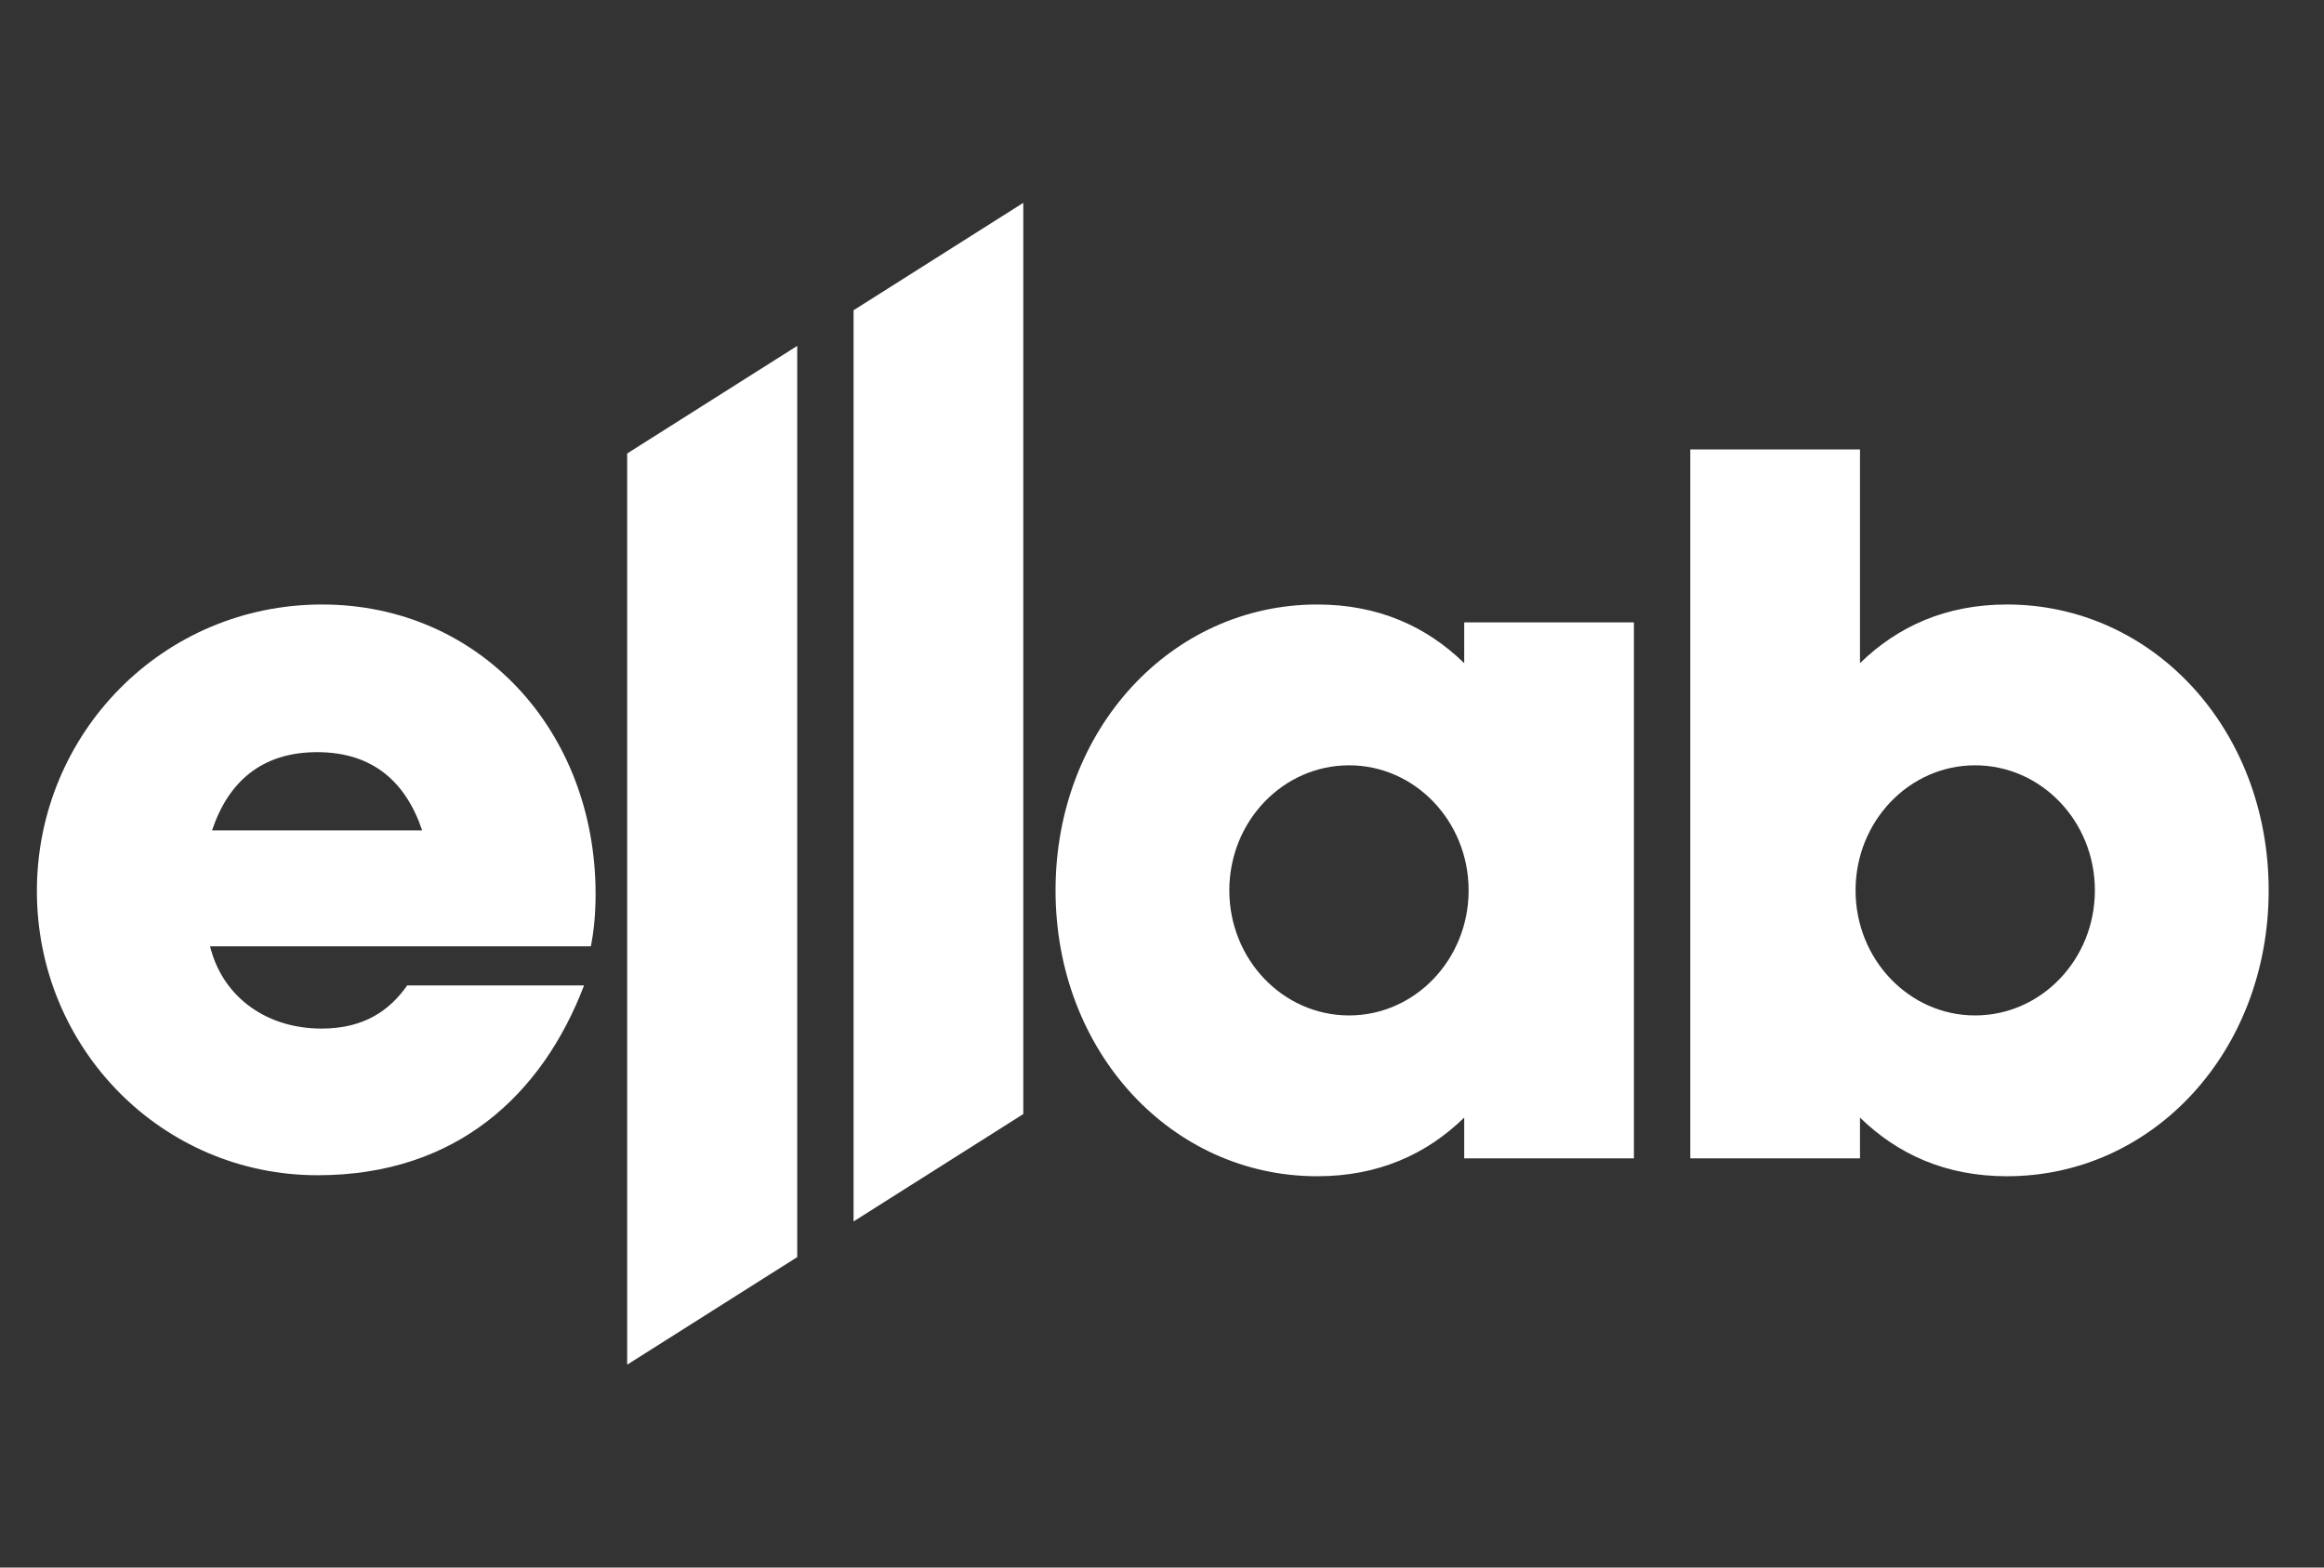
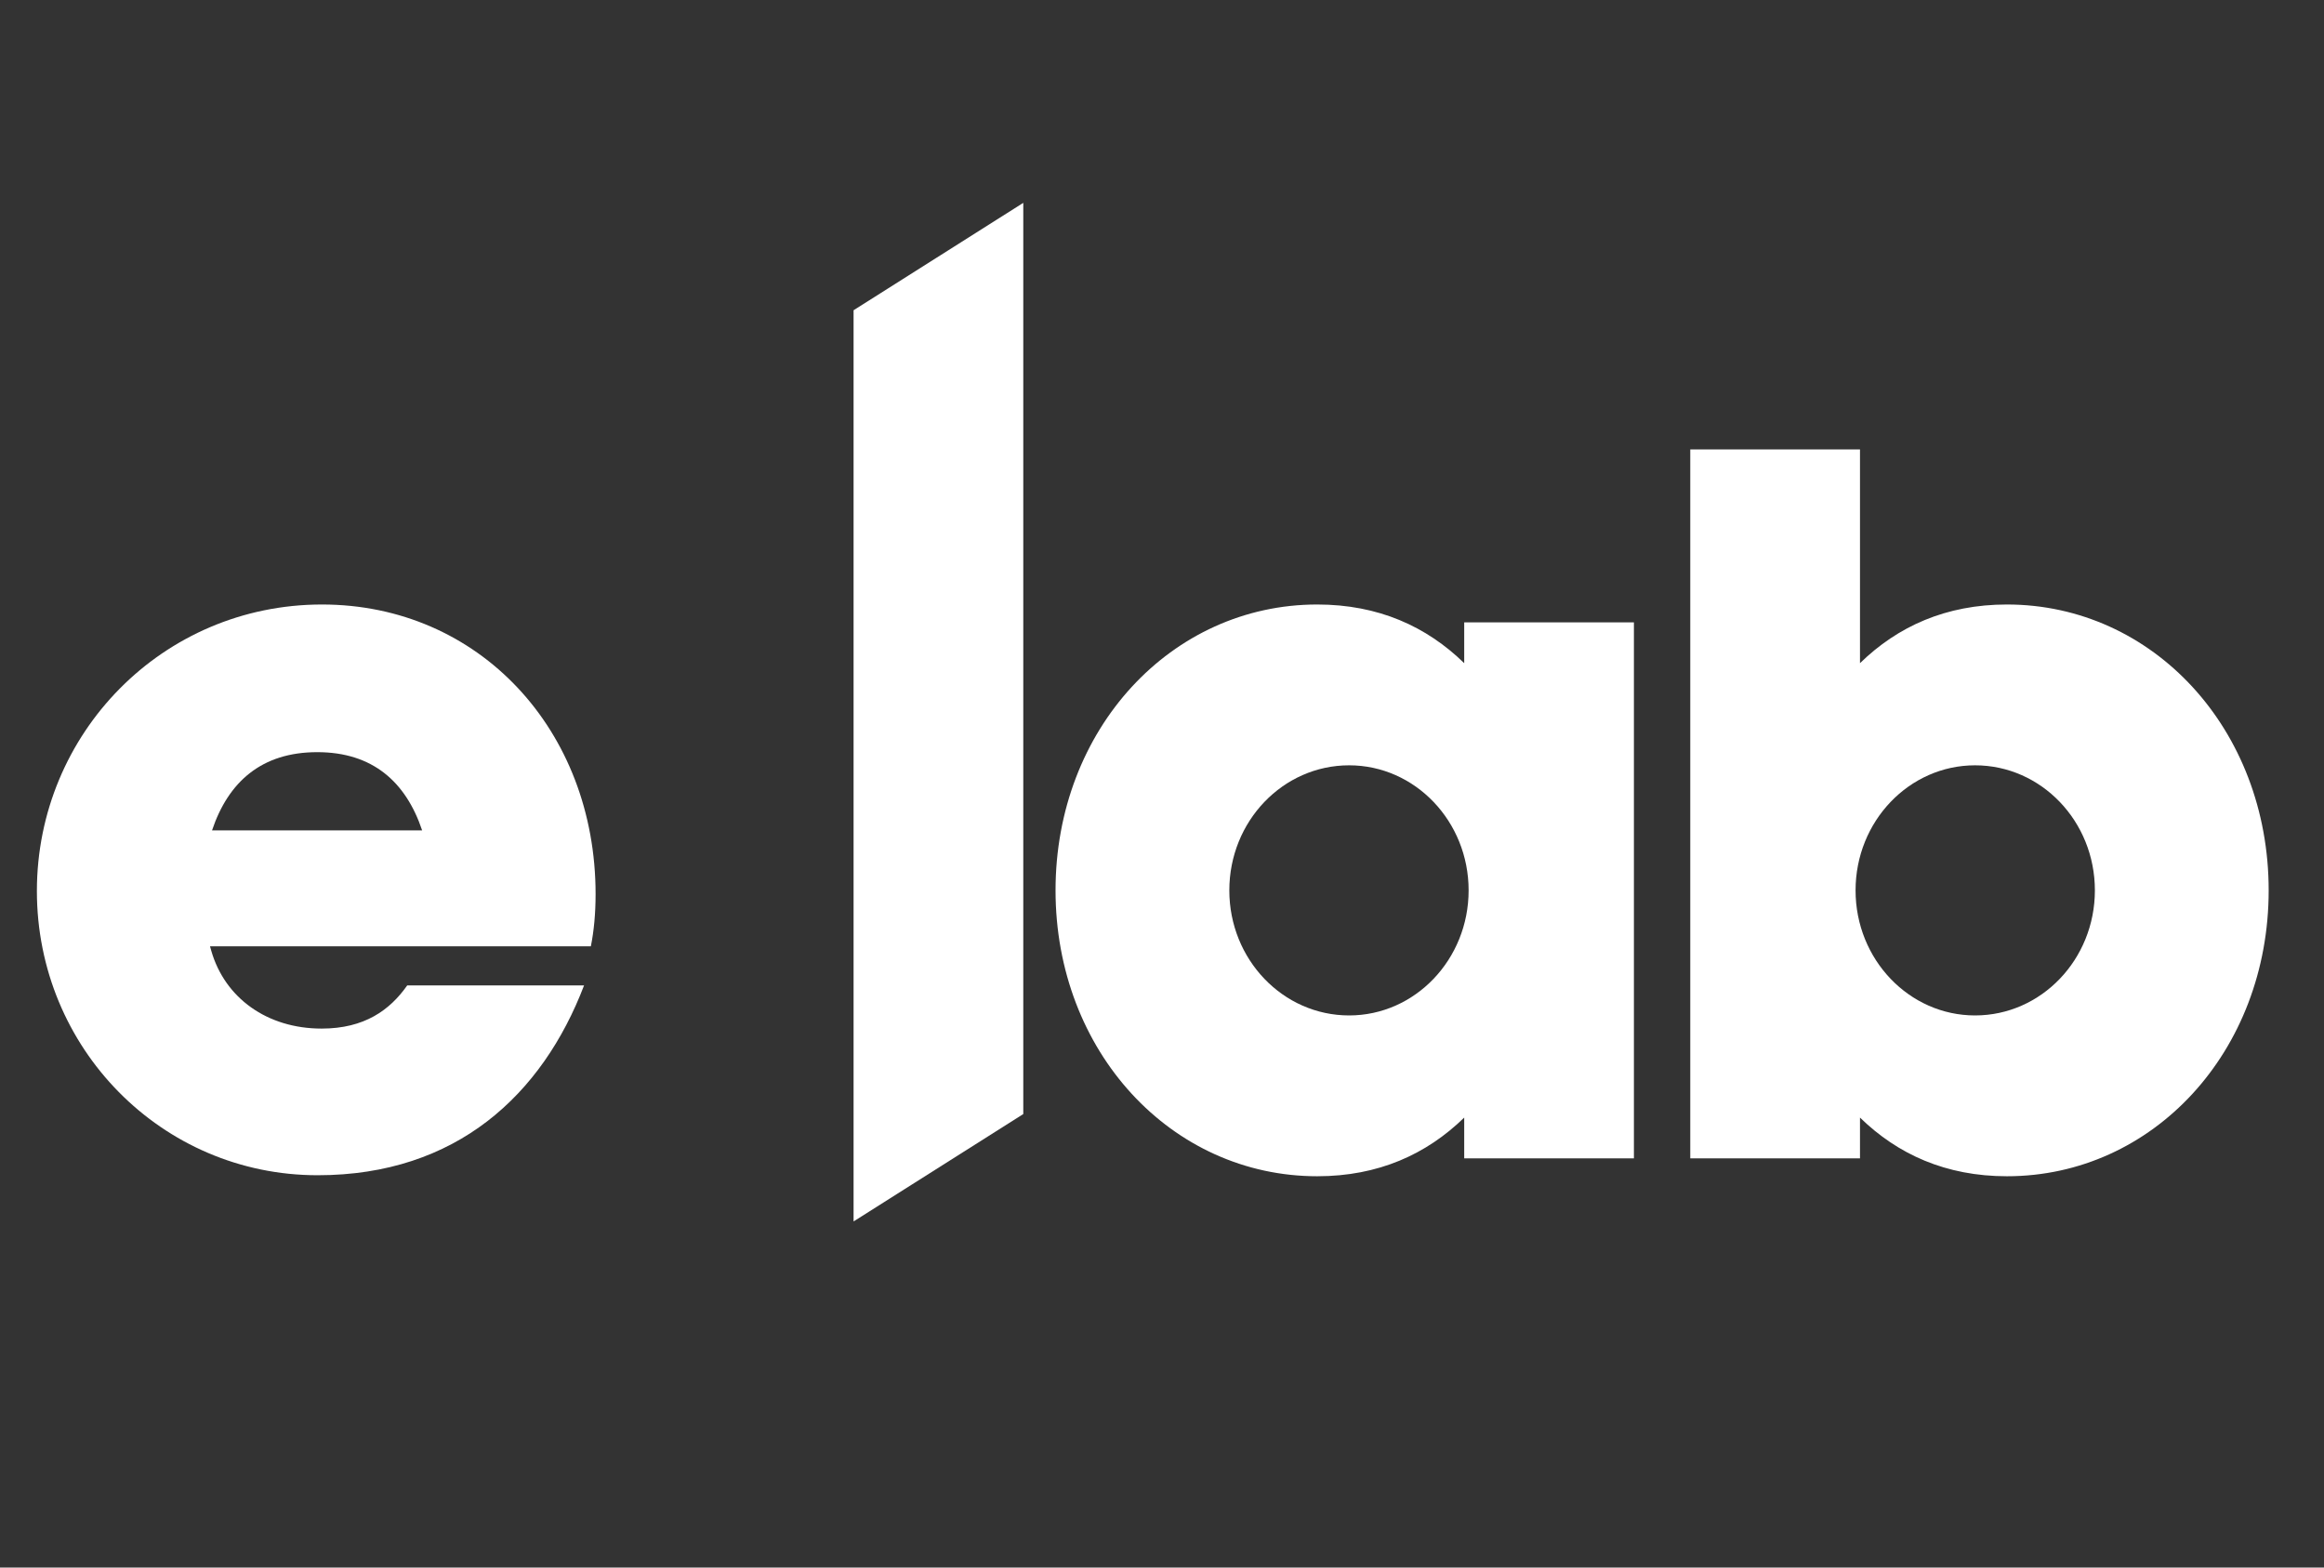
<svg xmlns="http://www.w3.org/2000/svg" width="126" height="85" viewBox="0 0 126 85" fill="none">
  <rect x="0" y="0" width="126" height="85" fill="#333333" stroke="none" />
  <path d="M108.811 32.779C105.499 32.779 102.886 33.968 100.843 35.96V24.371H91.641V62.813H100.843V60.601C102.886 62.593 105.499 63.782 108.811 63.782C116.725 63.782 123 57.018 123 48.281C123 39.543 116.725 32.779 108.811 32.779ZM107.081 55.062C103.511 55.062 100.603 52.028 100.603 48.281C100.603 44.533 103.511 41.499 107.081 41.499C110.67 41.499 113.578 44.533 113.578 48.281C113.578 52.028 110.67 55.062 107.081 55.062Z" fill="#ffffff" />
  <path d="M79.385 35.96C77.342 33.968 74.729 32.779 71.416 32.779C63.503 32.779 57.228 39.543 57.228 48.281C57.228 57.018 63.503 63.782 71.416 63.782C74.729 63.782 77.342 62.593 79.385 60.601V62.813H88.586V33.748H79.385V35.96ZM73.146 55.062C69.558 55.062 66.65 52.028 66.65 48.281C66.65 44.533 69.558 41.499 73.146 41.499C76.716 41.499 79.624 44.533 79.624 48.281C79.624 52.028 76.716 55.062 73.146 55.062Z" fill="#ffffff" />
  <path d="M17.459 32.779C8.809 32.779 2 39.781 2 48.317C2 56.836 8.772 63.727 17.219 63.727C24.746 63.727 29.402 59.358 31.666 53.435H22.078C21.139 54.77 19.759 55.775 17.44 55.775C14.477 55.775 12.195 54.112 11.459 51.571L11.386 51.315H32.034C32.2 50.492 32.291 49.542 32.291 48.482C32.291 39.598 25.979 32.779 17.459 32.779ZM11.496 45.027C12.379 42.395 14.183 40.786 17.201 40.786C20.201 40.786 22.004 42.395 22.887 45.027H11.496Z" fill="#ffffff" />
-   <path d="M46.278 66.232L55.479 60.41V11L46.278 16.823V66.232Z" fill="#ffffff" />
-   <path d="M34.003 74L43.223 68.166V18.756L34.003 24.59V74Z" fill="#ffffff" />
+   <path d="M46.278 66.232L55.479 60.41V11L46.278 16.823Z" fill="#ffffff" />
</svg>